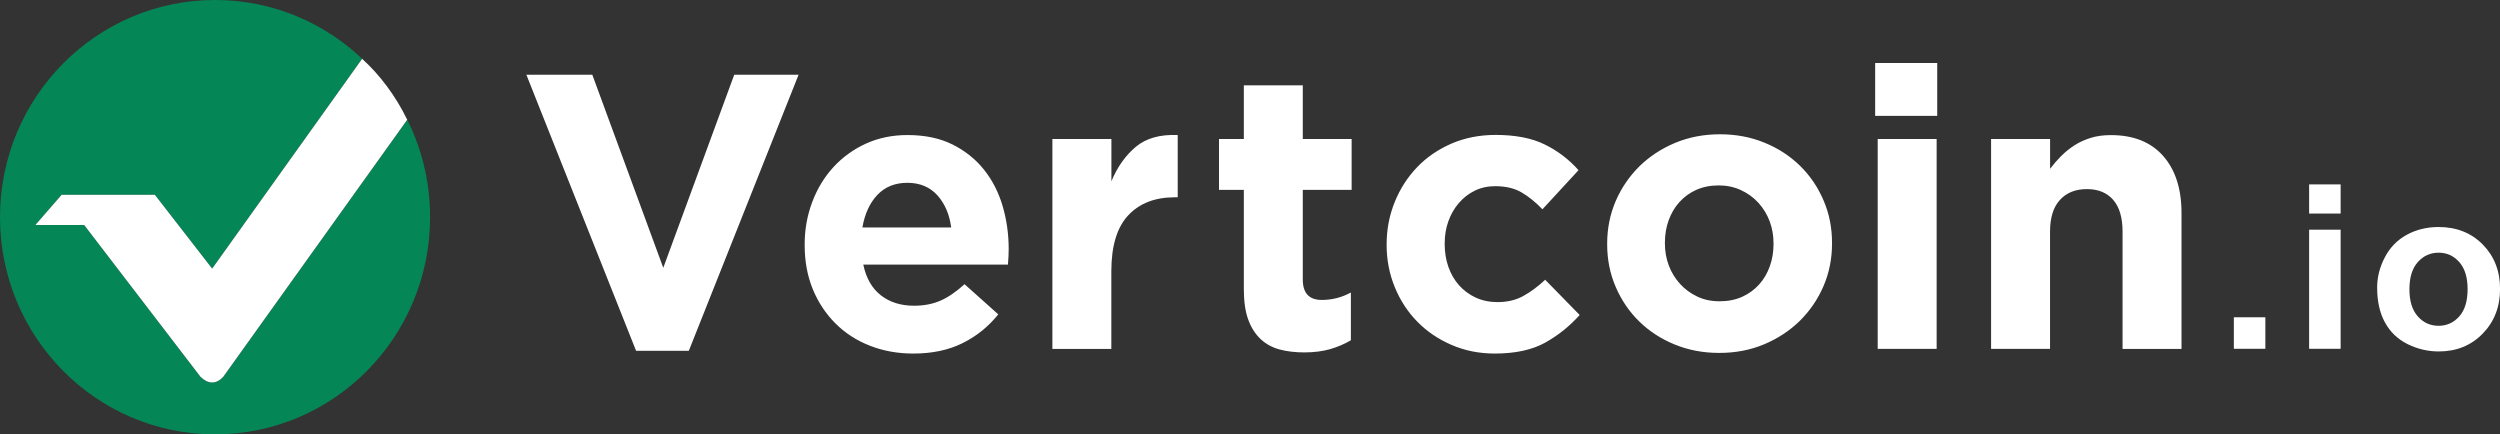
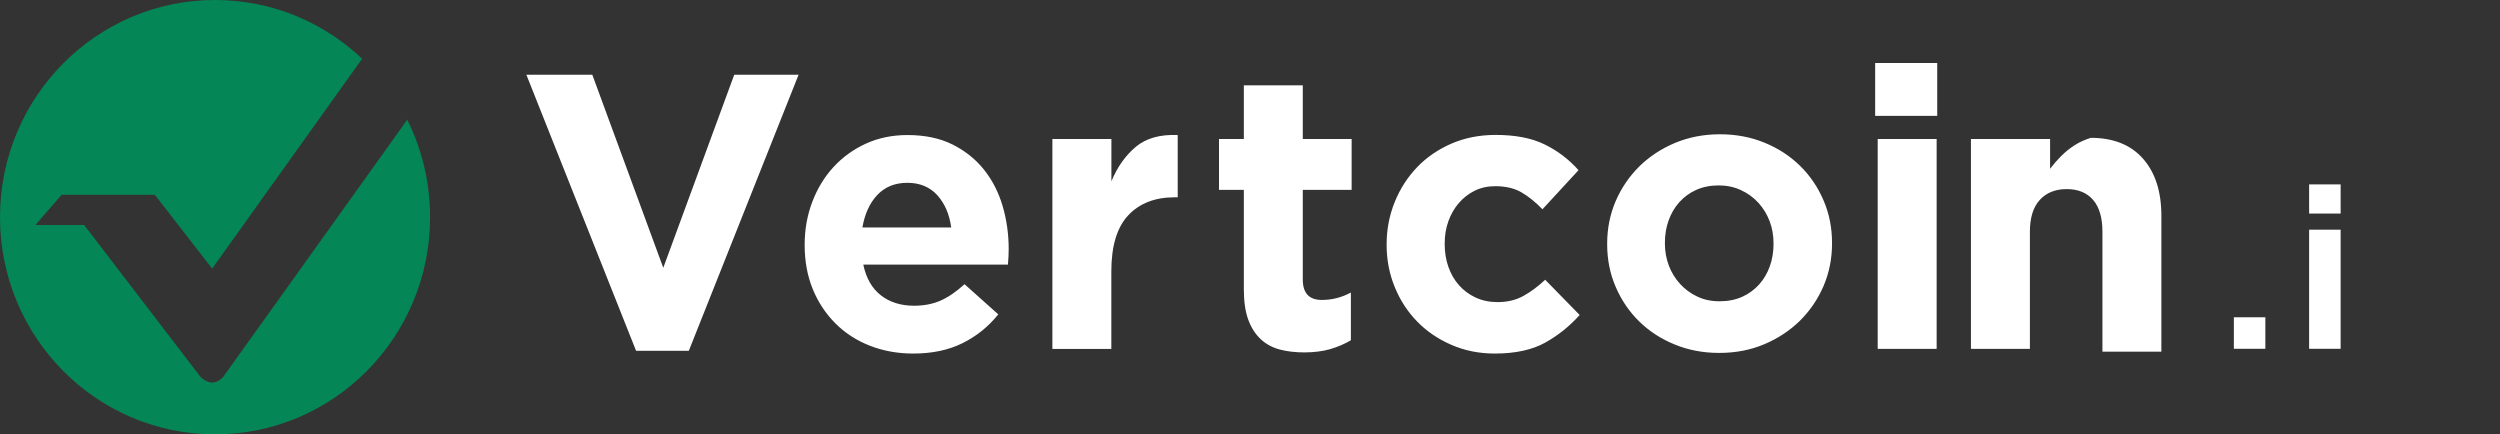
<svg xmlns="http://www.w3.org/2000/svg" version="1.1" id="Layer_1" x="0px" y="0px" viewBox="0 0 3935.8 684" style="enable-background:new 0 0 3935.8 684;" xml:space="preserve">
  <rect x="0" y="0" width="3935.8" height="684" fill="#333333" stroke="none" />
  <style type="text/css">
	.st0{fill-rule:evenodd;clip-rule:evenodd;fill:#FFFFFF;}
	.st1{fill-rule:evenodd;clip-rule:evenodd;fill:#048657;}
	.st2{fill:#FFFFFF;}
</style>
-   <path id="Vertcoin" class="st0" d="M828.7,117.7h103.8l111.7,303.9l111.7-303.9h101.3l-172.8,434.6h-83L828.7,117.7z M1497.5,358.1  c-2.8-21-10.2-37.9-22-50.9c-11.8-12.9-27.5-19.4-47-19.4c-19.5,0-35.3,6.4-47.3,19.1c-12,12.7-19.8,29.8-23.5,51.2H1497.5z   M1437.7,556.6c-24.4,0-47.1-4.1-68.1-12.3c-21-8.2-39.1-19.9-54.3-35.1s-27.2-33.2-35.7-53.9c-8.5-20.8-12.8-43.9-12.8-69.4v-1.2  c0-23.4,4-45.6,11.9-66.6c7.9-21,19-39.3,33.3-54.9s31.2-27.9,51-37c19.7-9,41.6-13.6,65.6-13.6c27.3,0,50.9,4.9,70.8,14.8  c19.9,9.9,36.5,23.1,49.8,39.8c13.2,16.6,23,35.8,29.3,57.3c6.3,21.6,9.5,44.1,9.5,67.5c0,3.7-0.1,7.6-0.3,11.7  c-0.2,4.1-0.5,8.4-0.9,12.9h-227.7c4.5,21.4,13.7,37.5,27.8,48.4c14,10.9,31.4,16.3,52.2,16.3c15.5,0,29.3-2.7,41.5-8  c12.2-5.3,24.8-14,37.9-25.9l53.1,47.5c-15.5,19.3-34.2,34.4-56.2,45.3C1493.3,551.2,1467.4,556.6,1437.7,556.6z M1656.9,218.8h92.8  v66.6c9.4-22.6,22.2-40.7,38.5-54.3s38.3-19.7,65.9-18.5v98h-4.9c-30.9,0-55.3,9.5-73,28.4s-26.6,48.3-26.6,88.2v122.1h-92.8V218.8z   M2053.4,554.8c-14.2,0-27.2-1.5-38.8-4.6s-21.6-8.5-29.9-16.3c-8.3-7.8-14.9-18-19.5-30.5s-7-28.5-7-47.8V298.9h-39.1v-80.1h39.1  v-84.5h92.8v84.5h76.9v80.1H2051v141.2c0,21.4,10,32.1,29.9,32.1c16.3,0,31.5-3.9,45.8-11.7v75.2c-9.8,5.8-20.6,10.4-32.4,13.9  C2082.5,553,2068.9,554.8,2053.4,554.8z M2353.3,556.6c-24.4,0-47.1-4.5-68.1-13.6s-39-21.3-54-36.7c-15.1-15.4-26.9-33.5-35.4-54.3  c-8.5-20.8-12.8-42.8-12.8-66.3v-1.2c0-23.4,4.3-45.6,12.8-66.6c8.5-21,20.4-39.3,35.4-54.9s33.1-27.9,54-37  c21-9,44.1-13.6,69.3-13.6c30.9,0,56.6,4.9,76.9,14.8c20.4,9.9,38.3,23.4,53.7,40.7l-56.8,61.6c-10.6-11.1-21.5-19.9-32.7-26.5  c-11.2-6.6-25.1-9.9-41.8-9.9c-11.8,0-22.5,2.4-32.1,7.1c-9.6,4.7-17.9,11.2-25,19.4c-7.1,8.2-12.6,17.8-16.5,28.7  c-3.9,10.9-5.8,22.5-5.8,34.8v1.2c0,12.7,1.9,24.7,5.8,35.8c3.9,11.1,9.5,20.8,16.8,29c7.3,8.2,16.1,14.7,26.3,19.4  s21.6,7.1,34.2,7.1c15.5,0,29-3.2,40.6-9.6s23.1-14.9,34.5-25.6l54.3,55.5c-15.9,17.7-34,32.2-54.3,43.5S2385.9,556.6,2353.3,556.6z   M2707.2,474.3c13.4,0,25.3-2.4,35.7-7.1c10.4-4.7,19.2-11.2,26.6-19.4s12.9-17.8,16.8-28.7c3.9-10.9,5.8-22.5,5.8-34.8v-1.2  c0-12.3-2-23.9-6.1-34.8c-4.1-10.9-10-20.5-17.7-29s-16.9-15.1-27.5-20c-10.6-4.9-22.2-7.4-34.8-7.4c-13.4,0-25.3,2.4-35.7,7.1  c-10.4,4.7-19.2,11.2-26.6,19.4c-7.3,8.2-12.9,17.8-16.8,28.7c-3.9,10.9-5.8,22.5-5.8,34.8v1.2c0,12.3,2,23.9,6.1,34.8  c4.1,10.9,10,20.5,17.7,29s16.8,15.1,27.2,20C2682.5,471.9,2694.2,474.3,2707.2,474.3z M2706.6,555.6c-25.2,0-48.6-4.4-70.2-13.3  c-21.6-8.8-40.2-21-55.9-36.4s-28-33.5-36.9-54.3c-9-20.8-13.4-43.1-13.4-66.9v-1.2c0-23.8,4.5-46.1,13.4-66.9  c9-20.8,21.4-38.9,37.2-54.6c15.9-15.6,34.6-27.9,56.2-37c21.6-9,45.2-13.6,70.8-13.6c25.2,0,48.6,4.4,70.2,13.3  c21.6,8.8,40.2,21,55.9,36.4c15.7,15.4,28,33.5,36.9,54.3c9,20.8,13.4,43.1,13.4,66.9v1.2c0,23.8-4.5,46.1-13.4,66.9  c-9,20.8-21.4,38.9-37.2,54.6c-15.9,15.6-34.6,27.9-56.2,37C2755.8,551.1,2732.2,555.6,2706.6,555.6z M2956.1,218.8h92.8v330.4  h-92.8V218.8z M2952.1,99.2h97.7v83.2h-97.7V99.2z M3134.7,218.8h92.8v46.9c5.3-7,11.1-13.7,17.4-20s13.3-12,21.1-17  s16.3-8.8,25.6-11.7c9.4-2.9,19.9-4.3,31.7-4.3c35.4,0,62.8,10.9,82.1,32.7c19.3,21.8,29,51.8,29,90v213.9h-92.8V364.9  c0-22.2-4.9-38.9-14.7-50.2s-23.6-17-41.5-17s-32.1,5.7-42.4,17c-10.4,11.3-15.6,28.1-15.6,50.2v184.3h-92.8V218.8z" />
+   <path id="Vertcoin" class="st0" d="M828.7,117.7h103.8l111.7,303.9l111.7-303.9h101.3l-172.8,434.6h-83L828.7,117.7z M1497.5,358.1  c-2.8-21-10.2-37.9-22-50.9c-11.8-12.9-27.5-19.4-47-19.4c-19.5,0-35.3,6.4-47.3,19.1c-12,12.7-19.8,29.8-23.5,51.2H1497.5z   M1437.7,556.6c-24.4,0-47.1-4.1-68.1-12.3c-21-8.2-39.1-19.9-54.3-35.1s-27.2-33.2-35.7-53.9c-8.5-20.8-12.8-43.9-12.8-69.4v-1.2  c0-23.4,4-45.6,11.9-66.6c7.9-21,19-39.3,33.3-54.9s31.2-27.9,51-37c19.7-9,41.6-13.6,65.6-13.6c27.3,0,50.9,4.9,70.8,14.8  c19.9,9.9,36.5,23.1,49.8,39.8c13.2,16.6,23,35.8,29.3,57.3c6.3,21.6,9.5,44.1,9.5,67.5c0,3.7-0.1,7.6-0.3,11.7  c-0.2,4.1-0.5,8.4-0.9,12.9h-227.7c4.5,21.4,13.7,37.5,27.8,48.4c14,10.9,31.4,16.3,52.2,16.3c15.5,0,29.3-2.7,41.5-8  c12.2-5.3,24.8-14,37.9-25.9l53.1,47.5c-15.5,19.3-34.2,34.4-56.2,45.3C1493.3,551.2,1467.4,556.6,1437.7,556.6z M1656.9,218.8h92.8  v66.6c9.4-22.6,22.2-40.7,38.5-54.3s38.3-19.7,65.9-18.5v98h-4.9c-30.9,0-55.3,9.5-73,28.4s-26.6,48.3-26.6,88.2v122.1h-92.8V218.8z   M2053.4,554.8c-14.2,0-27.2-1.5-38.8-4.6s-21.6-8.5-29.9-16.3c-8.3-7.8-14.9-18-19.5-30.5s-7-28.5-7-47.8V298.9h-39.1v-80.1h39.1  v-84.5h92.8v84.5h76.9v80.1H2051v141.2c0,21.4,10,32.1,29.9,32.1c16.3,0,31.5-3.9,45.8-11.7v75.2c-9.8,5.8-20.6,10.4-32.4,13.9  C2082.5,553,2068.9,554.8,2053.4,554.8z M2353.3,556.6c-24.4,0-47.1-4.5-68.1-13.6s-39-21.3-54-36.7c-15.1-15.4-26.9-33.5-35.4-54.3  c-8.5-20.8-12.8-42.8-12.8-66.3v-1.2c0-23.4,4.3-45.6,12.8-66.6c8.5-21,20.4-39.3,35.4-54.9s33.1-27.9,54-37  c21-9,44.1-13.6,69.3-13.6c30.9,0,56.6,4.9,76.9,14.8c20.4,9.9,38.3,23.4,53.7,40.7l-56.8,61.6c-10.6-11.1-21.5-19.9-32.7-26.5  c-11.2-6.6-25.1-9.9-41.8-9.9c-11.8,0-22.5,2.4-32.1,7.1c-9.6,4.7-17.9,11.2-25,19.4c-7.1,8.2-12.6,17.8-16.5,28.7  c-3.9,10.9-5.8,22.5-5.8,34.8v1.2c0,12.7,1.9,24.7,5.8,35.8c3.9,11.1,9.5,20.8,16.8,29c7.3,8.2,16.1,14.7,26.3,19.4  s21.6,7.1,34.2,7.1c15.5,0,29-3.2,40.6-9.6s23.1-14.9,34.5-25.6l54.3,55.5c-15.9,17.7-34,32.2-54.3,43.5S2385.9,556.6,2353.3,556.6z   M2707.2,474.3c13.4,0,25.3-2.4,35.7-7.1c10.4-4.7,19.2-11.2,26.6-19.4s12.9-17.8,16.8-28.7c3.9-10.9,5.8-22.5,5.8-34.8v-1.2  c0-12.3-2-23.9-6.1-34.8c-4.1-10.9-10-20.5-17.7-29s-16.9-15.1-27.5-20c-10.6-4.9-22.2-7.4-34.8-7.4c-13.4,0-25.3,2.4-35.7,7.1  c-10.4,4.7-19.2,11.2-26.6,19.4c-7.3,8.2-12.9,17.8-16.8,28.7c-3.9,10.9-5.8,22.5-5.8,34.8v1.2c0,12.3,2,23.9,6.1,34.8  c4.1,10.9,10,20.5,17.7,29s16.8,15.1,27.2,20C2682.5,471.9,2694.2,474.3,2707.2,474.3z M2706.6,555.6c-25.2,0-48.6-4.4-70.2-13.3  c-21.6-8.8-40.2-21-55.9-36.4s-28-33.5-36.9-54.3c-9-20.8-13.4-43.1-13.4-66.9v-1.2c0-23.8,4.5-46.1,13.4-66.9  c9-20.8,21.4-38.9,37.2-54.6c15.9-15.6,34.6-27.9,56.2-37c21.6-9,45.2-13.6,70.8-13.6c25.2,0,48.6,4.4,70.2,13.3  c21.6,8.8,40.2,21,55.9,36.4c15.7,15.4,28,33.5,36.9,54.3c9,20.8,13.4,43.1,13.4,66.9v1.2c0,23.8-4.5,46.1-13.4,66.9  c-9,20.8-21.4,38.9-37.2,54.6c-15.9,15.6-34.6,27.9-56.2,37C2755.8,551.1,2732.2,555.6,2706.6,555.6z M2956.1,218.8h92.8v330.4  h-92.8V218.8z M2952.1,99.2h97.7v83.2h-97.7V99.2z M3134.7,218.8h92.8v46.9c5.3-7,11.1-13.7,17.4-20s13.3-12,21.1-17  s16.3-8.8,25.6-11.7c35.4,0,62.8,10.9,82.1,32.7c19.3,21.8,29,51.8,29,90v213.9h-92.8V364.9  c0-22.2-4.9-38.9-14.7-50.2s-23.6-17-41.5-17s-32.1,5.7-42.4,17c-10.4,11.3-15.6,28.1-15.6,50.2v184.3h-92.8V218.8z" />
  <g id="Group-Copy-4">
    <path id="Combined-Shape" class="st1" d="M576,98.2c-2-1.9-4-3.7-6-5.6L334,422.9l-90.2-116.2H97l-41.3,47.5h76.8l183.3,239.3   c6.1,5.8,12.2,8.7,18.2,8.7s11.8-2.9,17.3-8.7l289.8-404.9c-1.7-3.5-3.4-6.9-5.2-10.3c26.3,48.6,41.2,104.4,41.2,163.6   c0,188.8-151.6,341.9-338.6,341.9S0,530.7,0,341.9S151.6,0,338.6,0C431.1,0,514.9,37.5,576,98.2L576,98.2z" />
-     <path id="Path-2-Copy-6" class="st0" d="M55.7,354.2L97,306.7h146.8L334,422.9L570.1,92.6c14.1,12.7,27.2,27.3,39.3,43.6   s22.7,33.8,31.7,52.3L351.3,593.4c-5.5,5.8-11.2,8.7-17.3,8.7s-12.1-2.9-18.2-8.7L132.5,354.2H55.7z" />
  </g>
  <path class="st2" d="M3516.8,549.1v-49.6h49.6v49.6H3516.8z" />
  <path class="st2" d="M3635.3,336.2v-45.9h49.6v45.9H3635.3z M3635.3,549.1V361.6h49.6v187.5H3635.3z" />
-   <path class="st2" d="M3742.4,452.7c0-16.5,4.1-32.4,12.2-47.8c8.1-15.4,19.6-27.2,34.5-35.3c14.9-8.1,31.5-12.2,49.9-12.2  c28.4,0,51.6,9.2,69.7,27.6c18.1,18.4,27.2,41.7,27.2,69.8c0,28.4-9.2,51.9-27.4,70.5c-18.3,18.7-41.3,28-69.1,28  c-17.2,0-33.6-3.9-49.2-11.6c-15.6-7.8-27.4-19.2-35.6-34.2C3746.4,492.5,3742.4,474.3,3742.4,452.7z M3793.2,455.4  c0,18.6,4.4,32.8,13.2,42.7c8.8,9.9,19.7,14.8,32.7,14.8c12.9,0,23.8-4.9,32.6-14.8c8.8-9.9,13.1-24.2,13.1-43.1  c0-18.4-4.4-32.5-13.1-42.4c-8.8-9.9-19.6-14.8-32.6-14.8c-12.9,0-23.8,4.9-32.7,14.8C3797.6,422.5,3793.2,436.8,3793.2,455.4z" />
</svg>